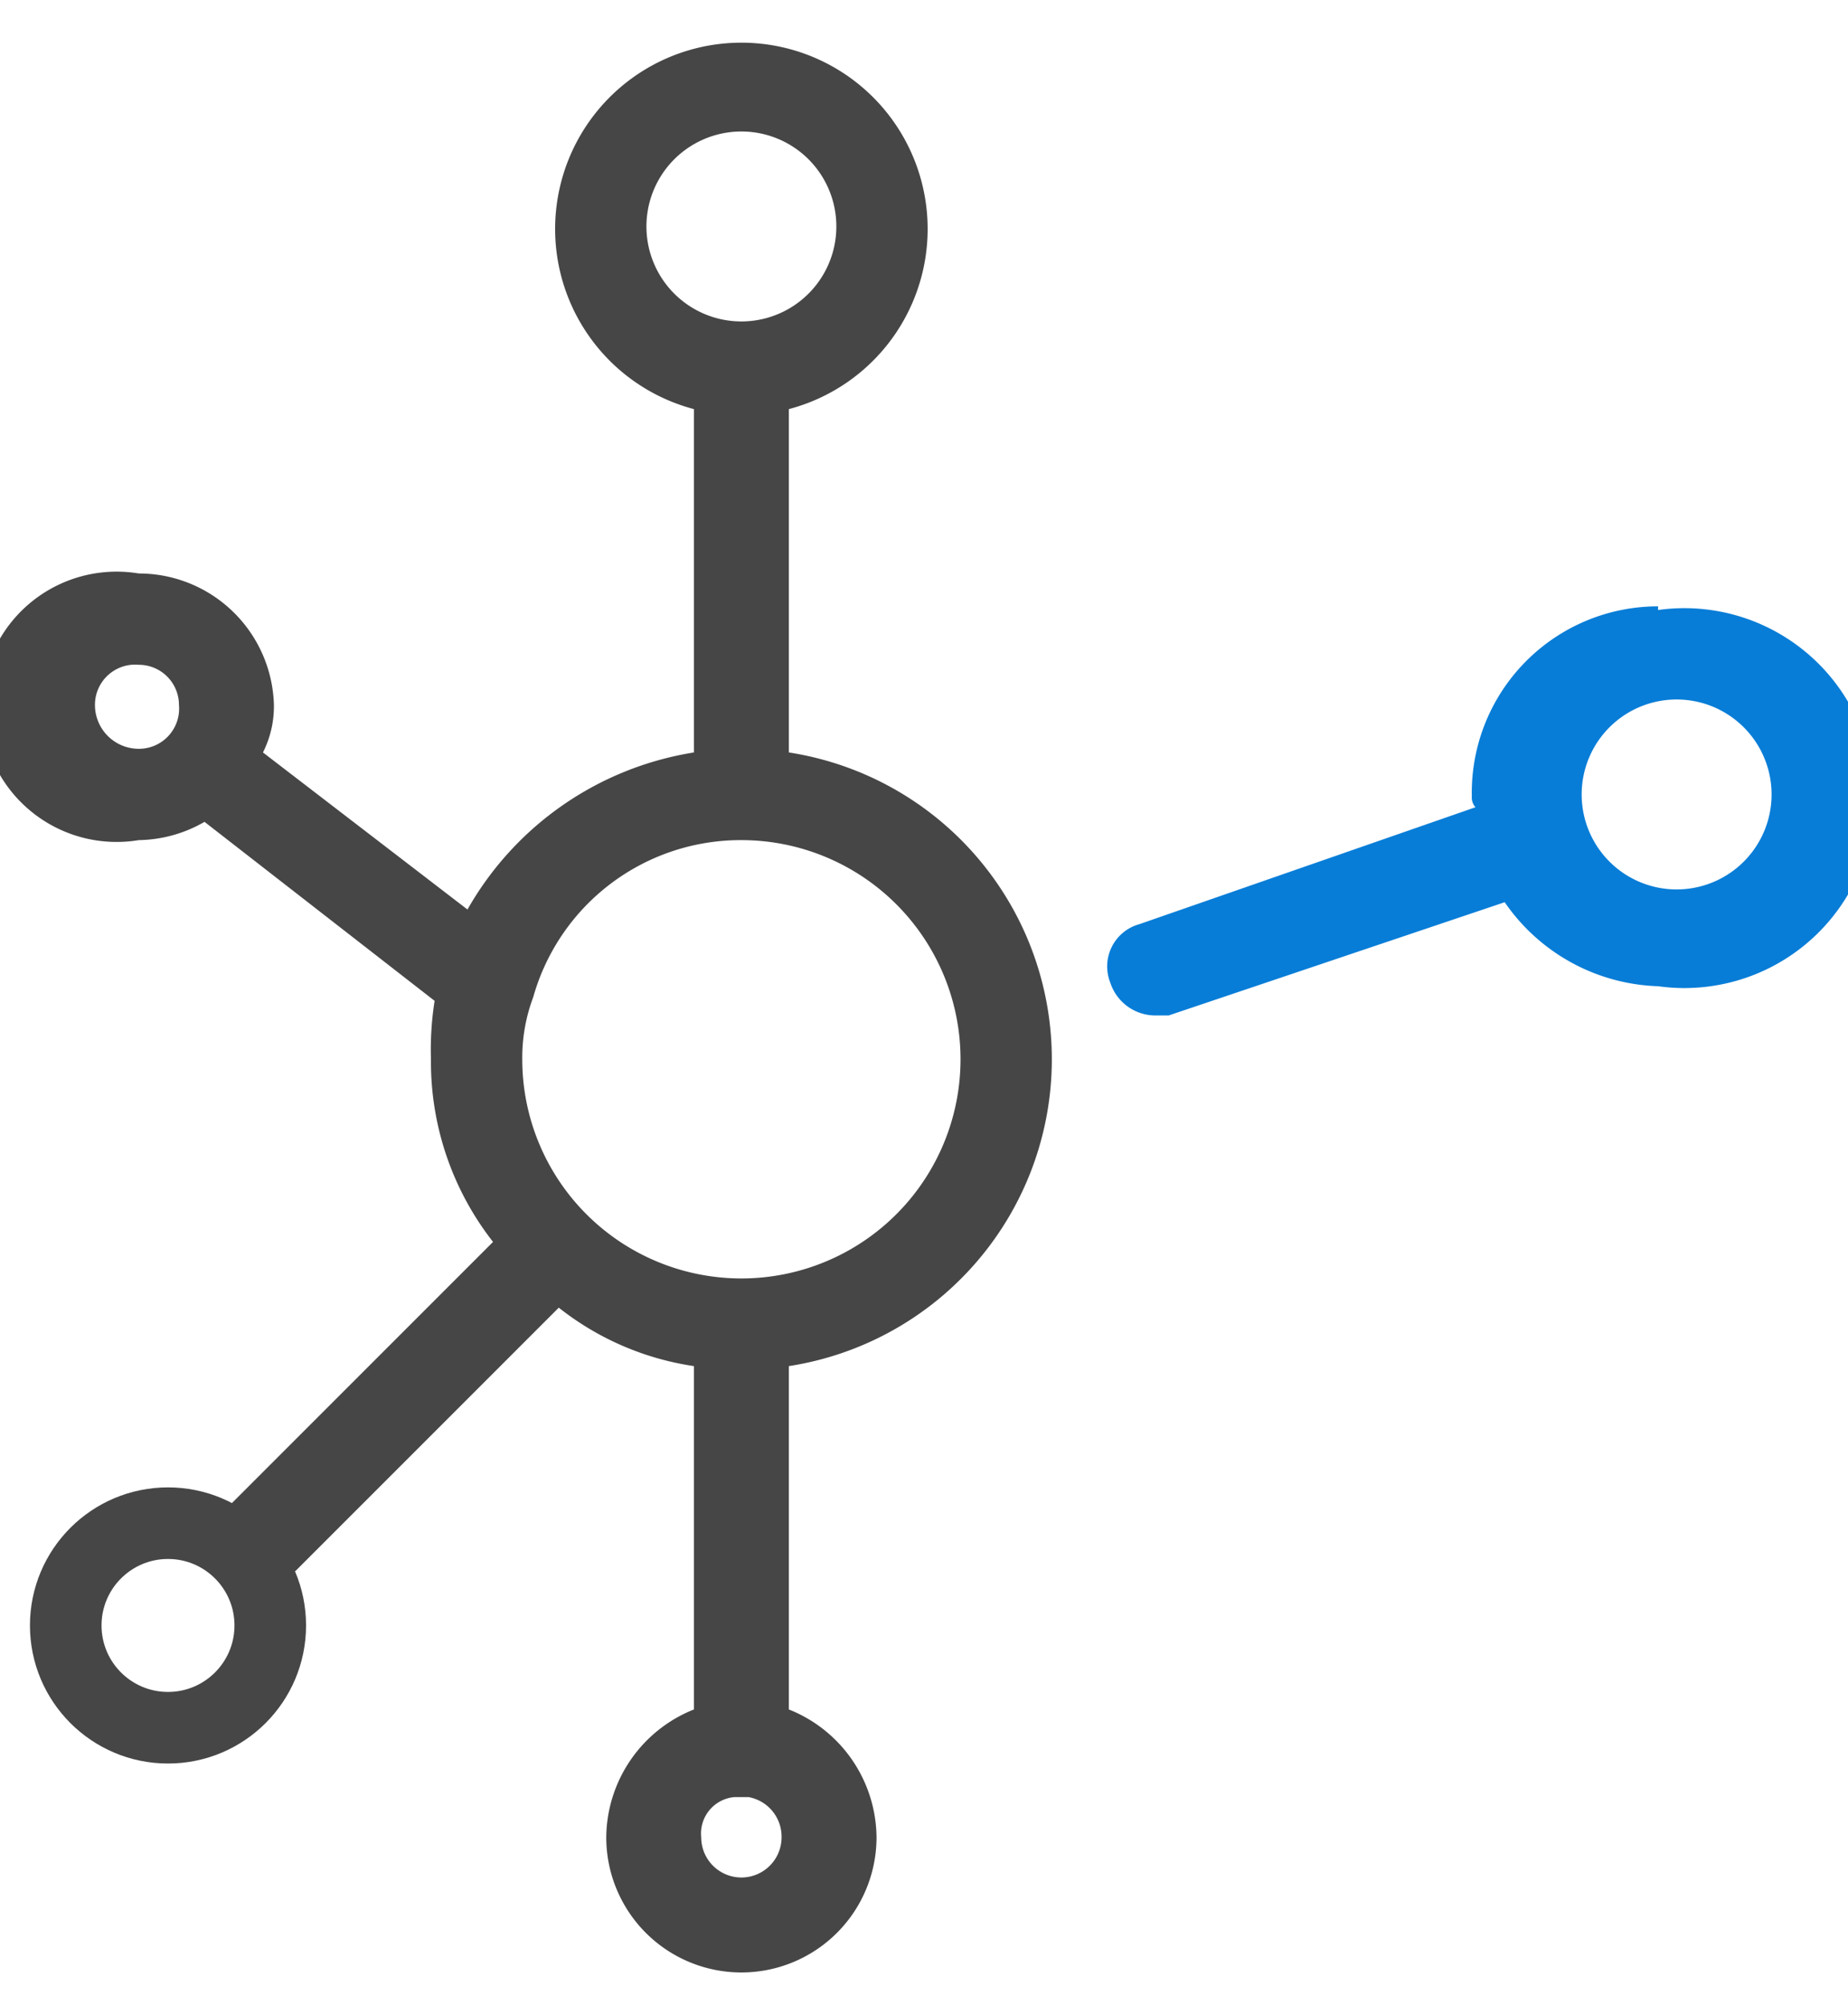
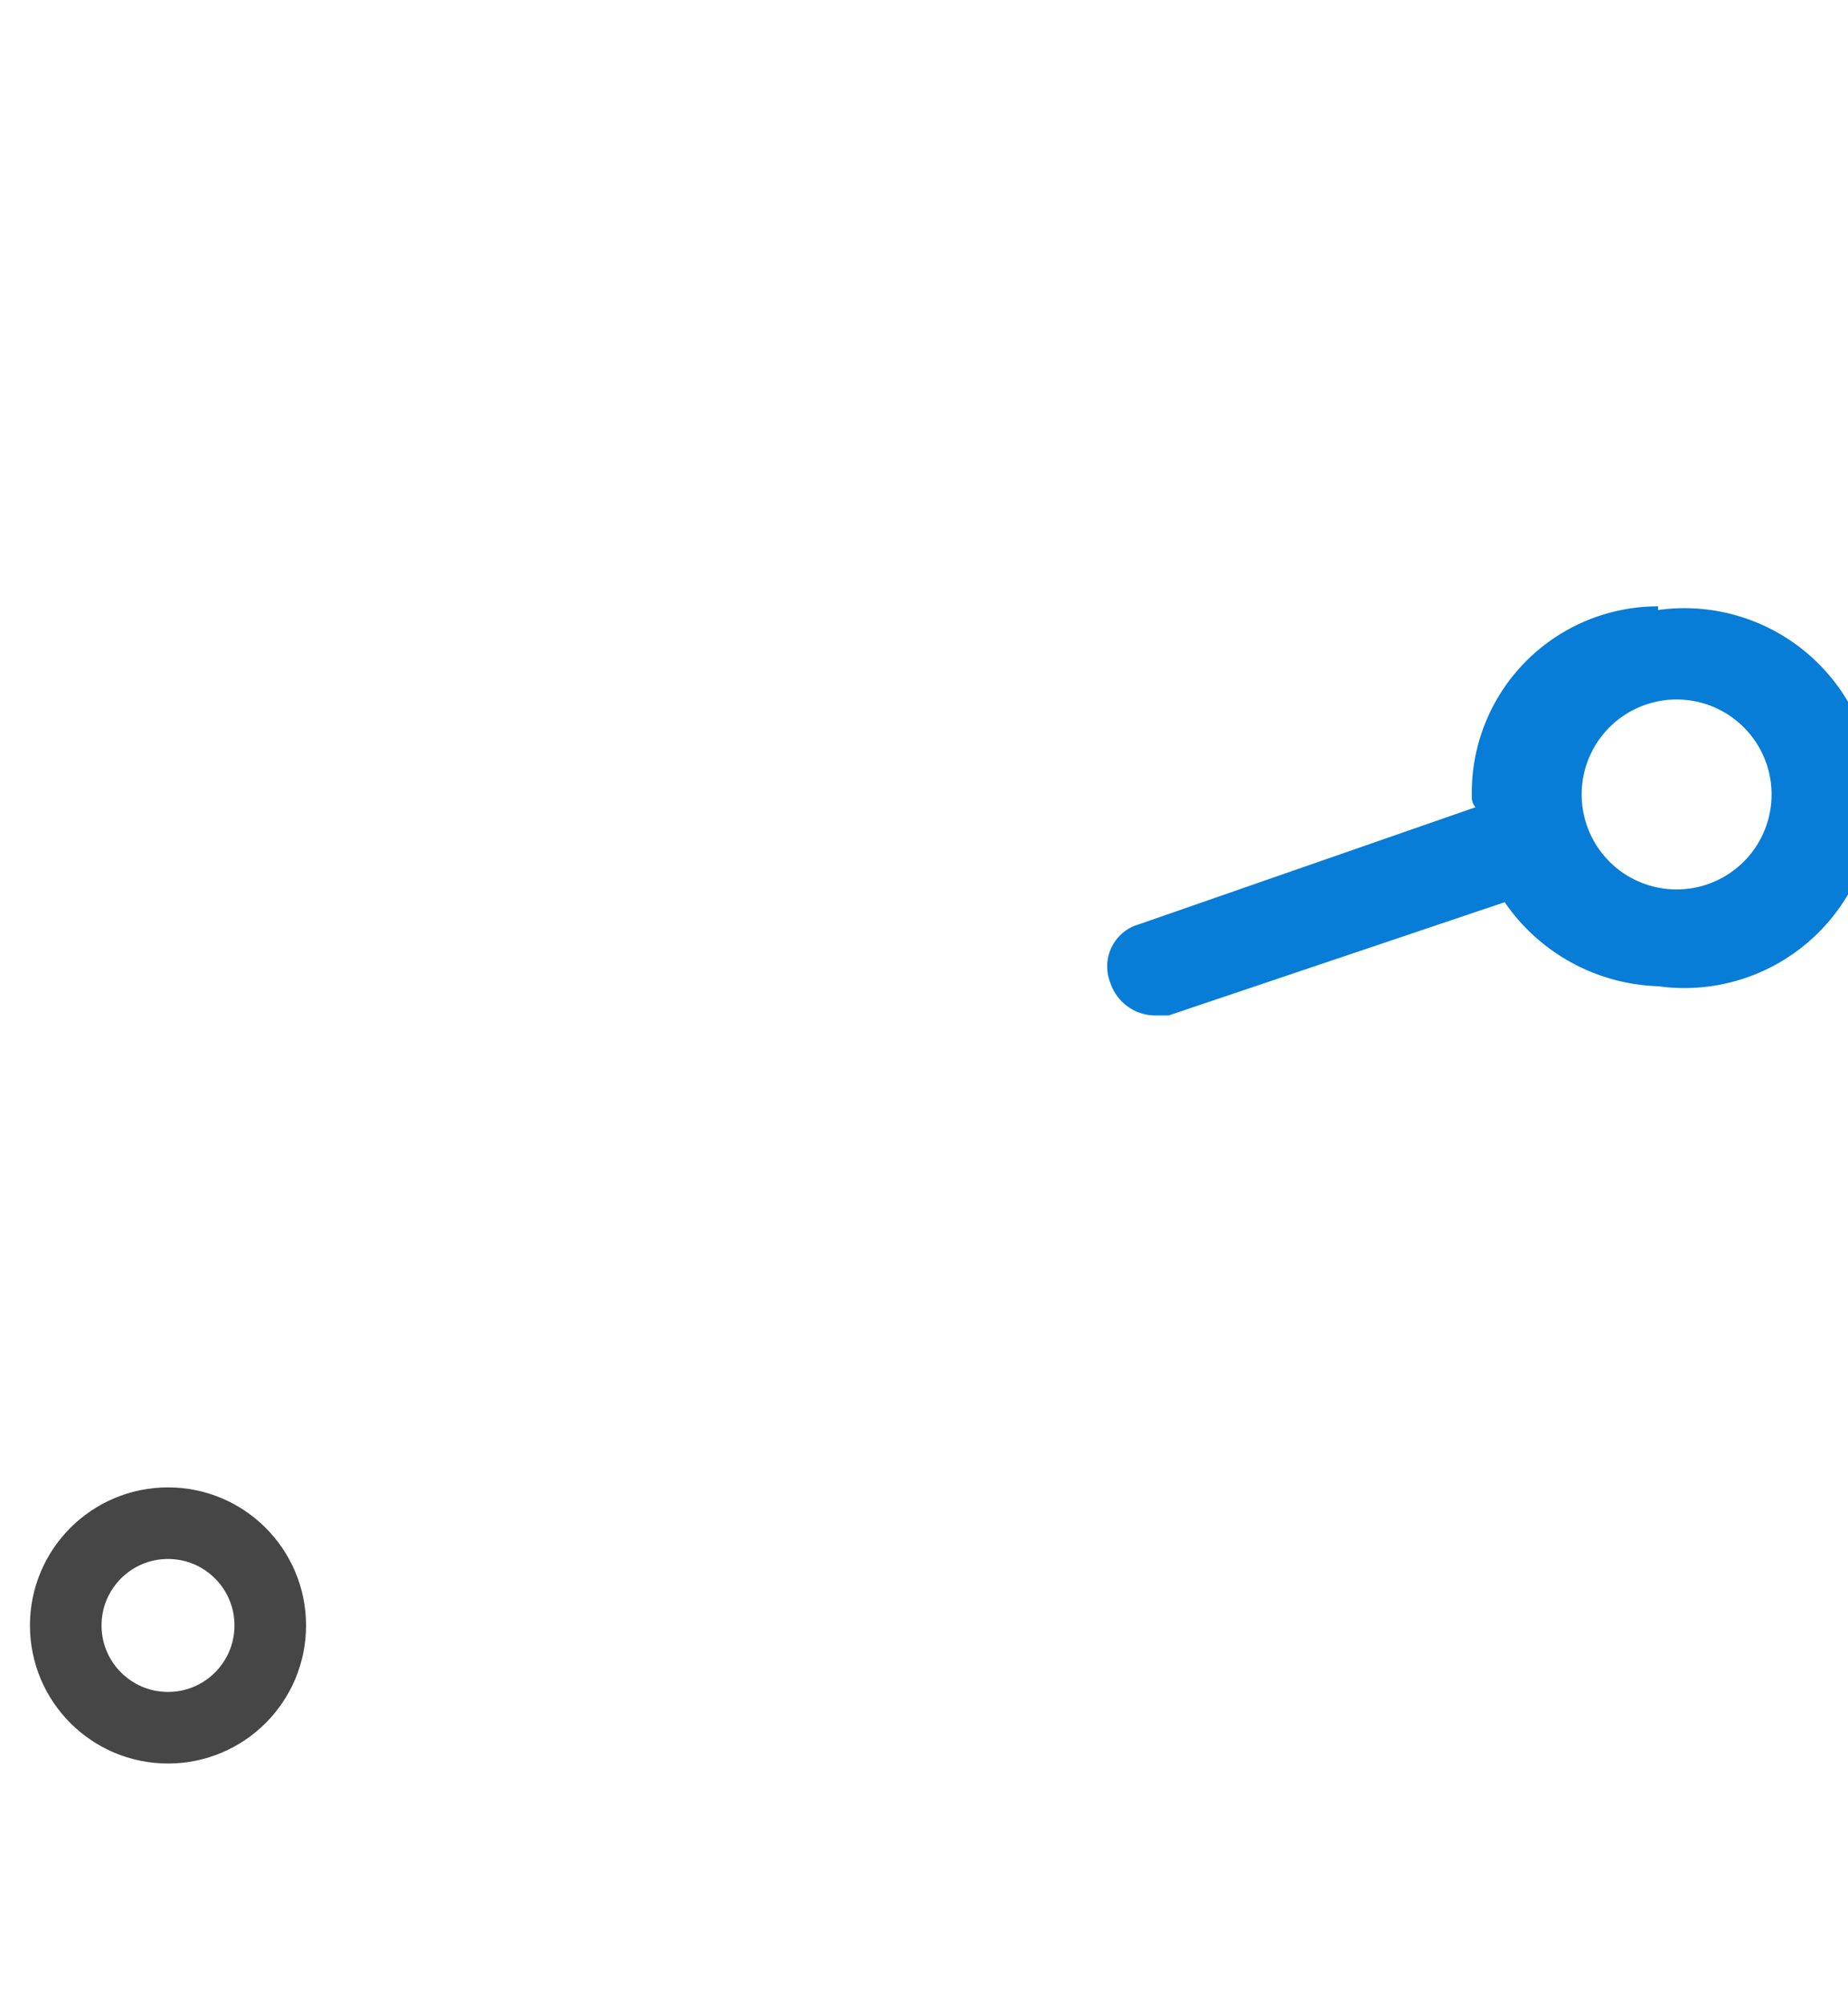
<svg xmlns="http://www.w3.org/2000/svg" id="Layer_1" data-name="Layer 1" viewBox="0 0 50.6 54.9">
  <defs>
    <style>.cls-1{fill:#464646;}.cls-2{fill:#087dd7;}.cls-3{fill:none;stroke:#464646;stroke-miterlimit:10;stroke-width:1.96px;}</style>
  </defs>
-   <path class="cls-1" d="M21.6,20.6V11.2a5.1,5.1,0,1,0-2.6,0v9.4a8.7,8.7,0,0,0-6.2,4.3L7.2,20.6a2.8,2.8,0,0,0,.3-1.3,3.7,3.7,0,0,0-3.7-3.6,3.7,3.7,0,1,0,0,7.3,3.7,3.7,0,0,0,1.8-.5l6.3,4.9a8.6,8.6,0,0,0-.1,1.6,8,8,0,0,0,1.7,5L6.3,41.2a1.3,1.3,0,0,0,0,1.8,1.6,1.6,0,0,0,.9.3,1.4,1.4,0,0,0,.9-.3l7.2-7.2A7.8,7.8,0,0,0,19,37.4v9.4a3.8,3.8,0,0,0-2.4,3.5,3.7,3.7,0,0,0,7.4,0,3.8,3.8,0,0,0-2.4-3.5V37.4a8.5,8.5,0,0,0,0-16.8ZM3.8,20.5a1.2,1.2,0,0,1-1.2-1.2,1.1,1.1,0,0,1,1.2-1.1,1.1,1.1,0,0,1,1.1,1.1A1.1,1.1,0,0,1,3.8,20.5ZM17.7,6.2a2.6,2.6,0,1,1,5.2,0,2.6,2.6,0,0,1-5.2,0Zm2.6,45.2a1.1,1.1,0,0,1-1.1-1.1,1,1,0,0,1,.9-1.1h.4a1.1,1.1,0,0,1,.9,1.1A1.1,1.1,0,0,1,20.3,51.4Zm0-16.4a6,6,0,0,1-6-6,4.7,4.7,0,0,1,.3-1.7h0A5.9,5.9,0,0,1,20.3,23a6,6,0,0,1,0,12Z" />
  <path class="cls-2" d="M45.4,16.6a5.1,5.1,0,0,0-5.1,5.2.4.4,0,0,0,.1.3l-9.2,3.2a1.2,1.2,0,0,0-.8,1.6,1.3,1.3,0,0,0,1.2.9H32l9.2-3.1a5.3,5.3,0,0,0,4.2,2.3,5.2,5.2,0,1,0,0-10.3Zm0,7.7a2.6,2.6,0,0,1,0-5.1,2.6,2.6,0,1,1,0,5.1Z" />
  <circle class="cls-3" cx="4.6" cy="44.5" r="2.8" />
</svg>